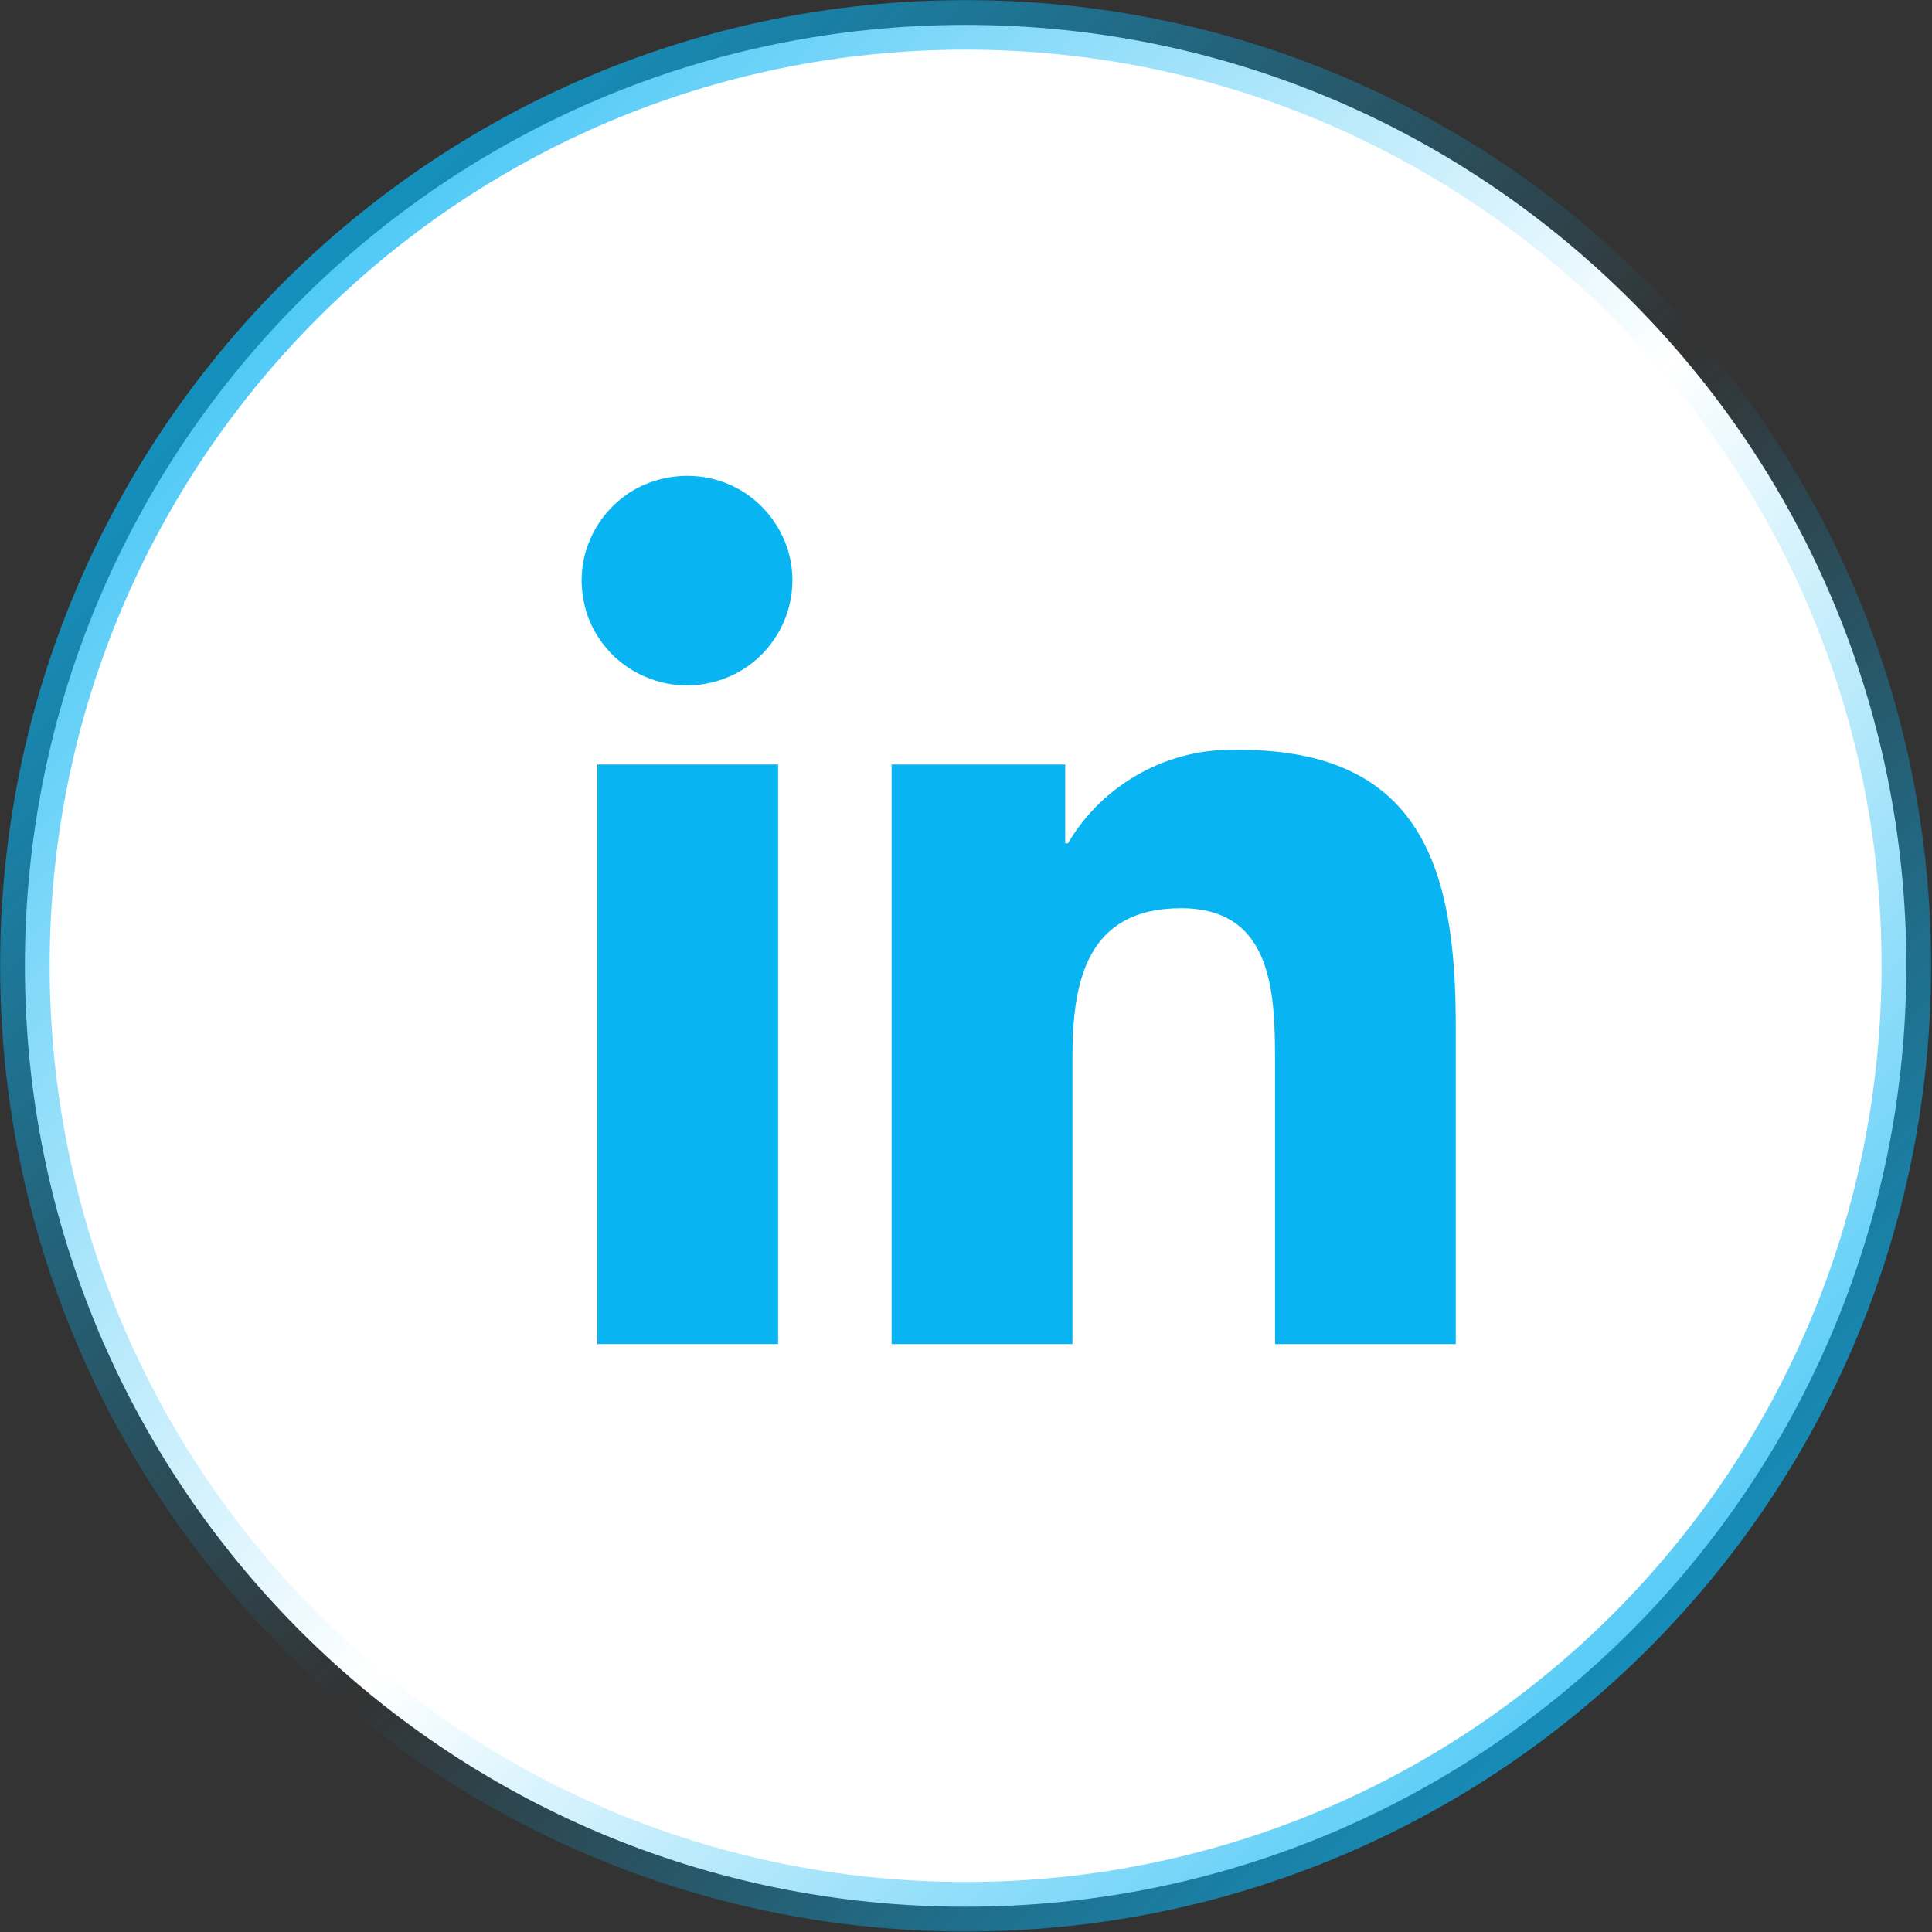
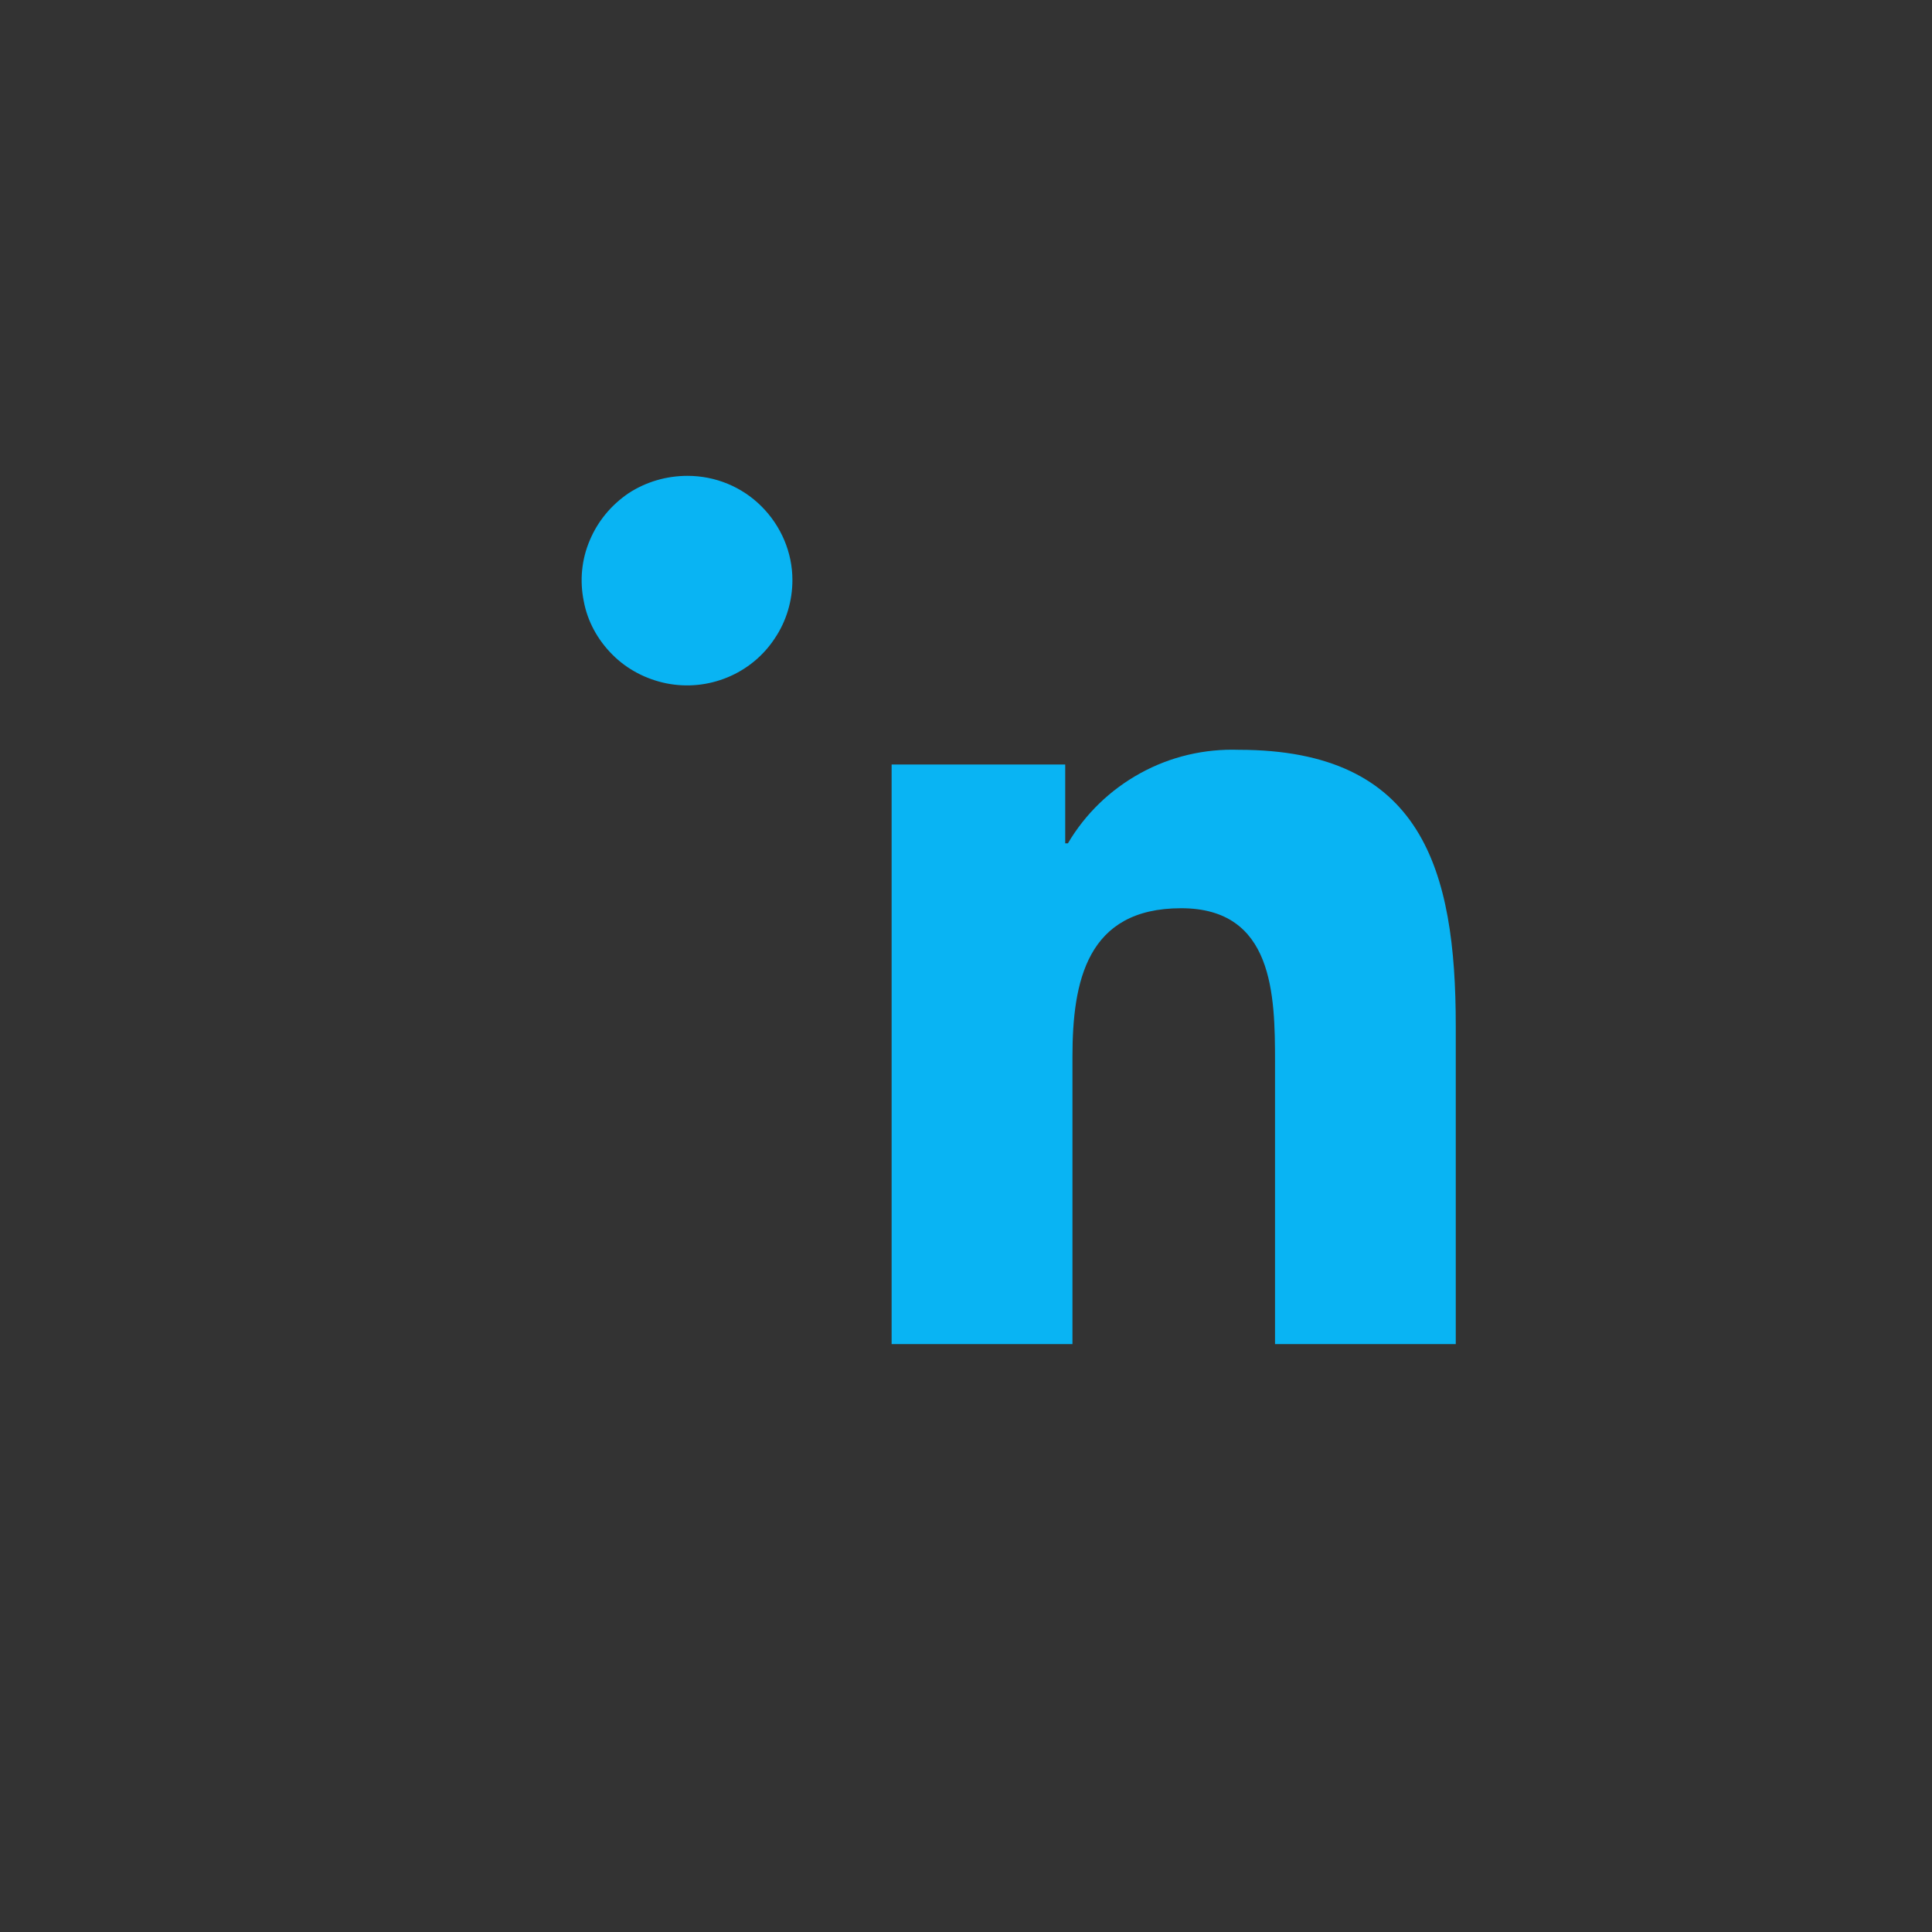
<svg xmlns="http://www.w3.org/2000/svg" width="20px" height="20px" viewBox="0 0 20 20" version="1.1">
  <rect x="0" y="0" width="20" height="20" fill="#333333" stroke="none" />
  <defs>
    <linearGradient id="linear0" gradientUnits="userSpaceOnUse" x1="-0" y1="0.201" x2="28" y2="27.801">
      <stop offset="0" style="stop-color:rgb(3.529%,70.588%,95.294%);stop-opacity:1;" />
      <stop offset="0.529" style="stop-color:rgb(3.529%,70.588%,95.294%);stop-opacity:0;" />
      <stop offset="1" style="stop-color:rgb(3.529%,70.588%,95.294%);stop-opacity:1;" />
    </linearGradient>
  </defs>
  <g id="surface1">
-     <path style="fill-rule:nonzero;fill:rgb(100%,100%,100%);fill-opacity:1;stroke-width:0.718;stroke-linecap:butt;stroke-linejoin:miter;stroke:url(#linear0);stroke-miterlimit:4;" d="M 27.639 14 C 27.639 6.47 21.536 0.361 14 0.361 C 6.464 0.361 0.361 6.47 0.361 14 C 0.361 21.536 6.464 27.645 14 27.645 C 21.536 27.645 27.639 21.536 27.639 14 Z M 27.639 14 " transform="matrix(0.714,0,0,0.714,0,0)" />
    <path style=" stroke:none;fill-rule:nonzero;fill:rgb(3.529%,70.588%,95.294%);fill-opacity:1;" d="M 15.07 13.914 L 15.07 10.617 C 15.07 9.004 14.723 7.762 12.824 7.762 C 12.469 7.75 12.117 7.832 11.805 8.004 C 11.492 8.176 11.234 8.426 11.055 8.73 L 11.027 8.73 L 11.027 7.914 L 9.23 7.914 L 9.23 13.914 L 11.102 13.914 L 11.102 10.941 C 11.102 10.16 11.25 9.402 12.227 9.402 C 13.184 9.402 13.199 10.297 13.199 10.996 L 13.199 13.914 Z M 15.07 13.914 " />
-     <path style=" stroke:none;fill-rule:nonzero;fill:rgb(3.529%,70.588%,95.294%);fill-opacity:1;" d="M 6.184 7.914 L 8.055 7.914 L 8.055 13.914 L 6.184 13.914 Z M 6.184 7.914 " />
    <path style=" stroke:none;fill-rule:nonzero;fill:rgb(3.529%,70.588%,95.294%);fill-opacity:1;" d="M 7.117 4.926 C 6.898 4.926 6.688 4.988 6.508 5.105 C 6.328 5.227 6.188 5.395 6.105 5.594 C 6.02 5.793 6 6.012 6.043 6.223 C 6.082 6.434 6.188 6.625 6.34 6.777 C 6.492 6.93 6.688 7.031 6.898 7.074 C 7.113 7.117 7.332 7.094 7.531 7.012 C 7.73 6.93 7.902 6.789 8.02 6.609 C 8.141 6.43 8.203 6.219 8.203 6.004 C 8.203 5.719 8.086 5.445 7.883 5.242 C 7.68 5.039 7.406 4.926 7.117 4.926 Z M 7.117 4.926 " />
  </g>
</svg>